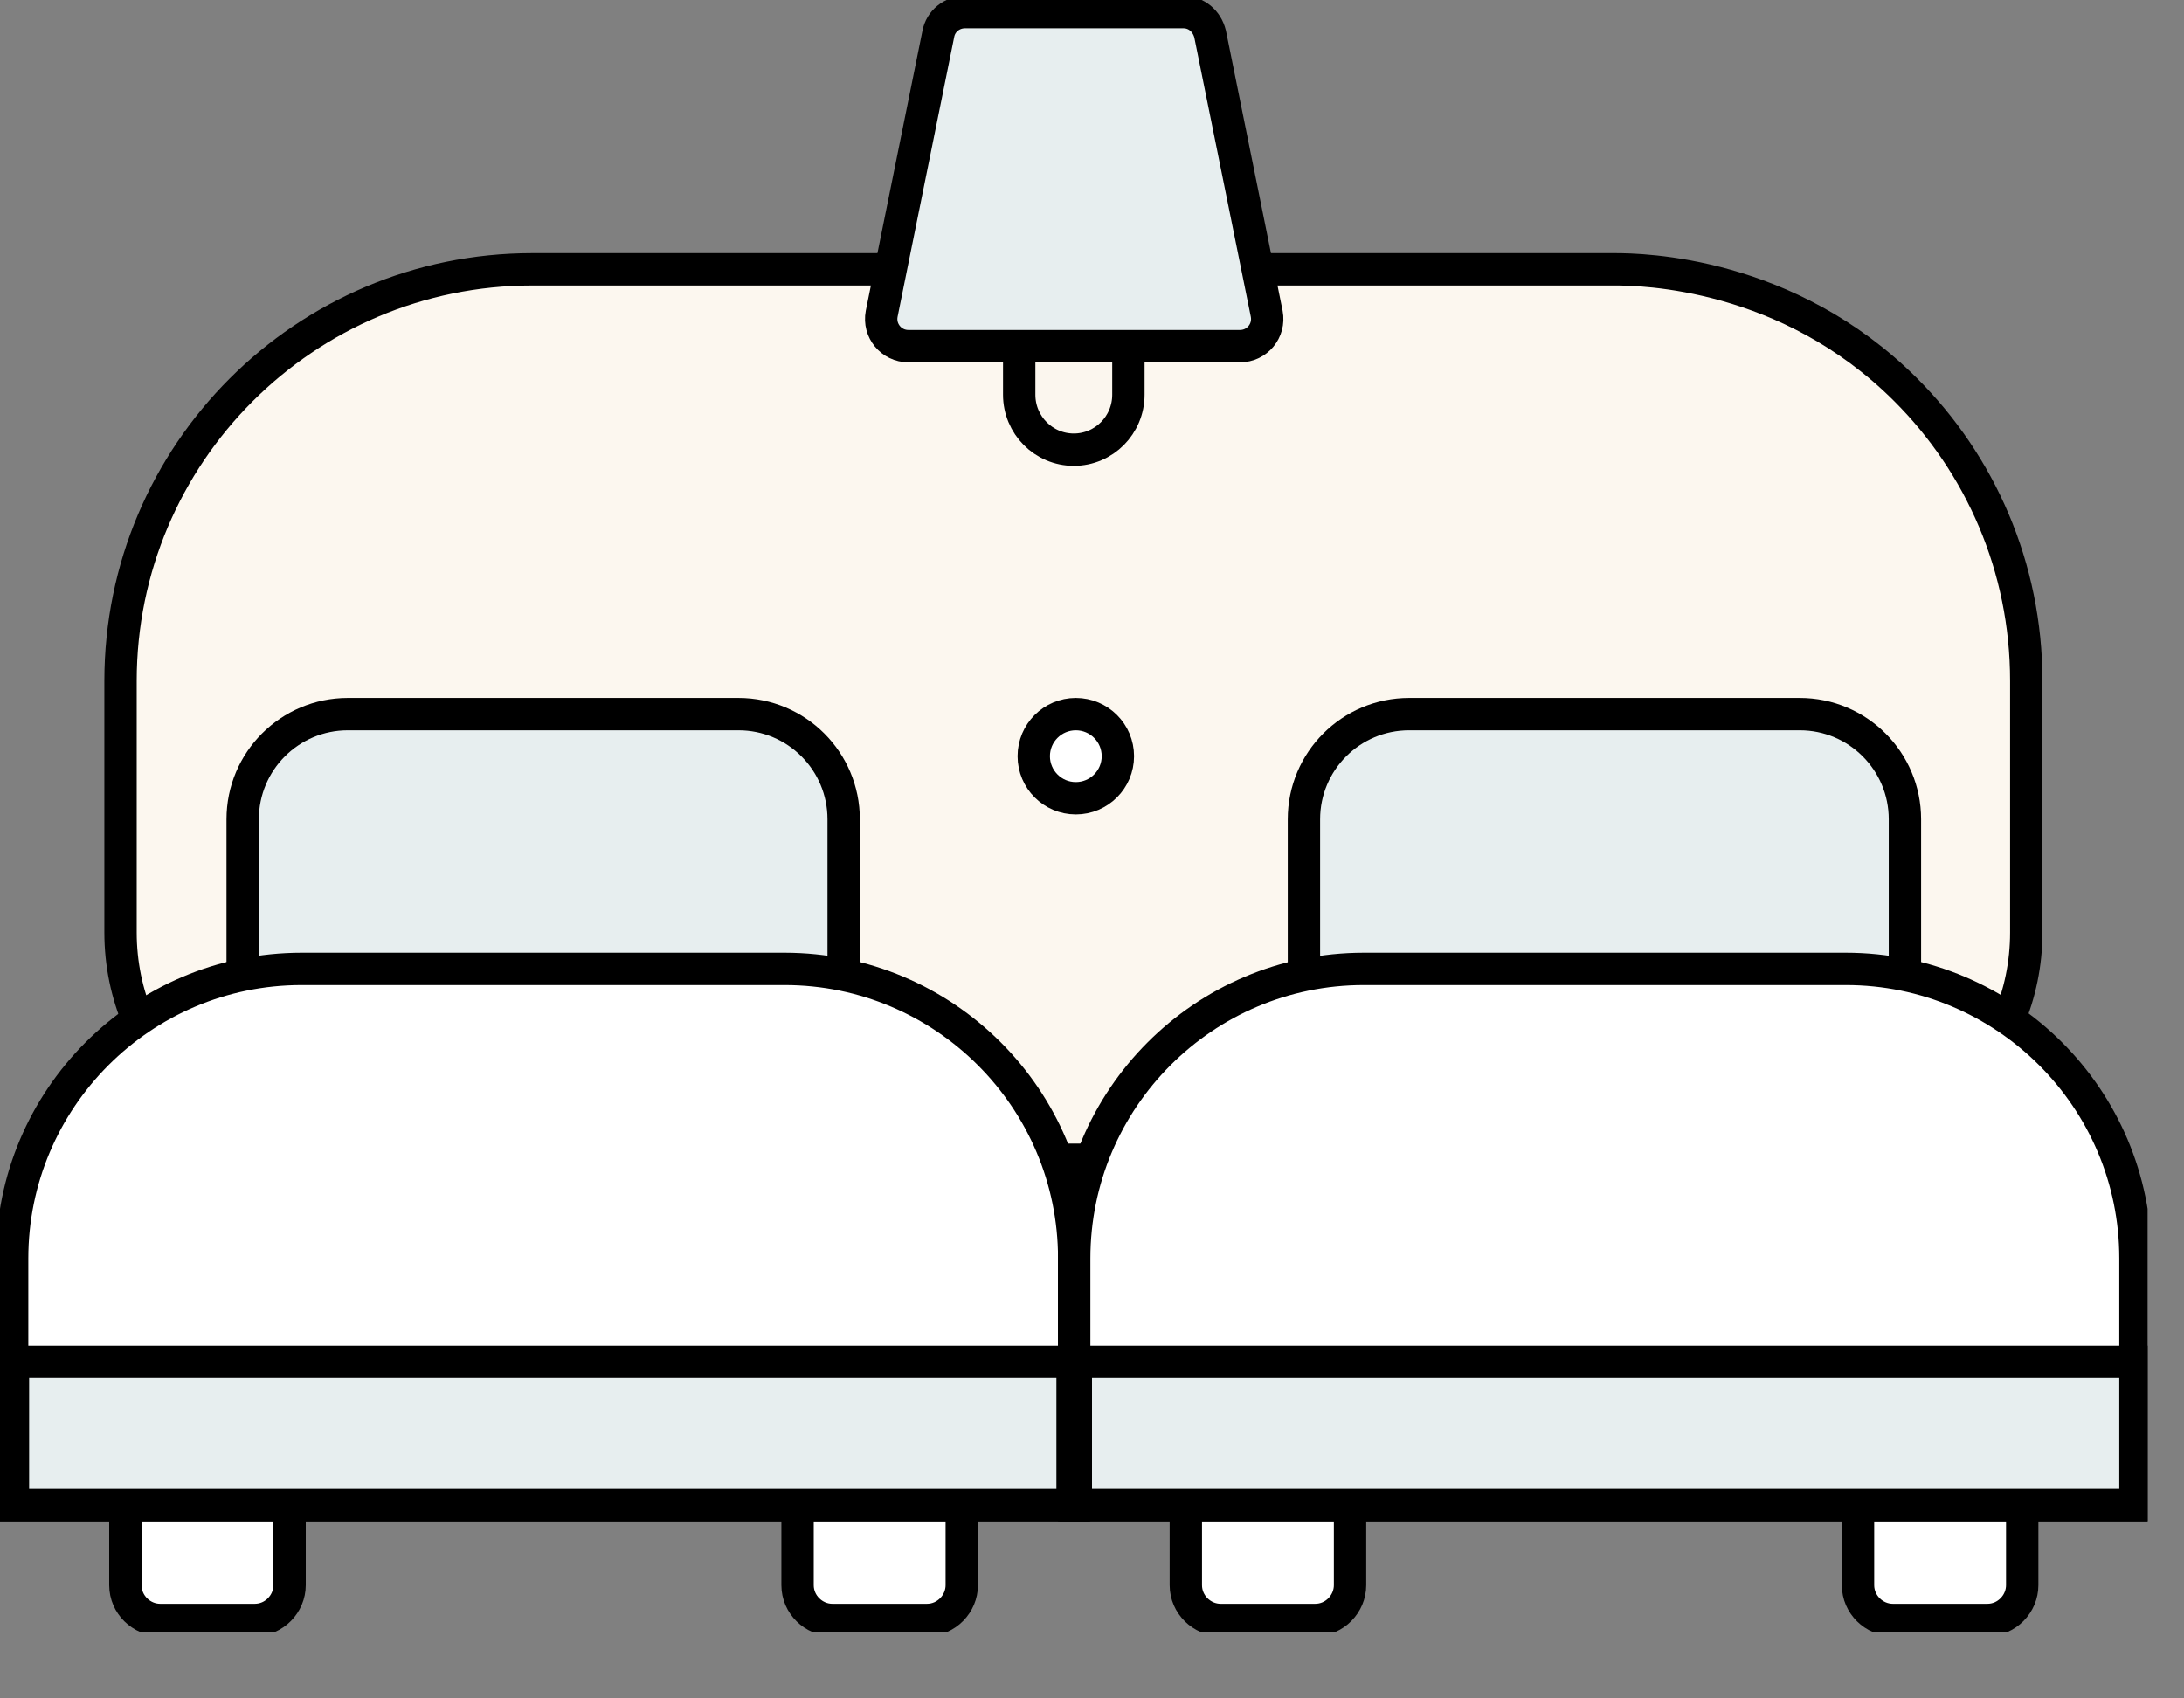
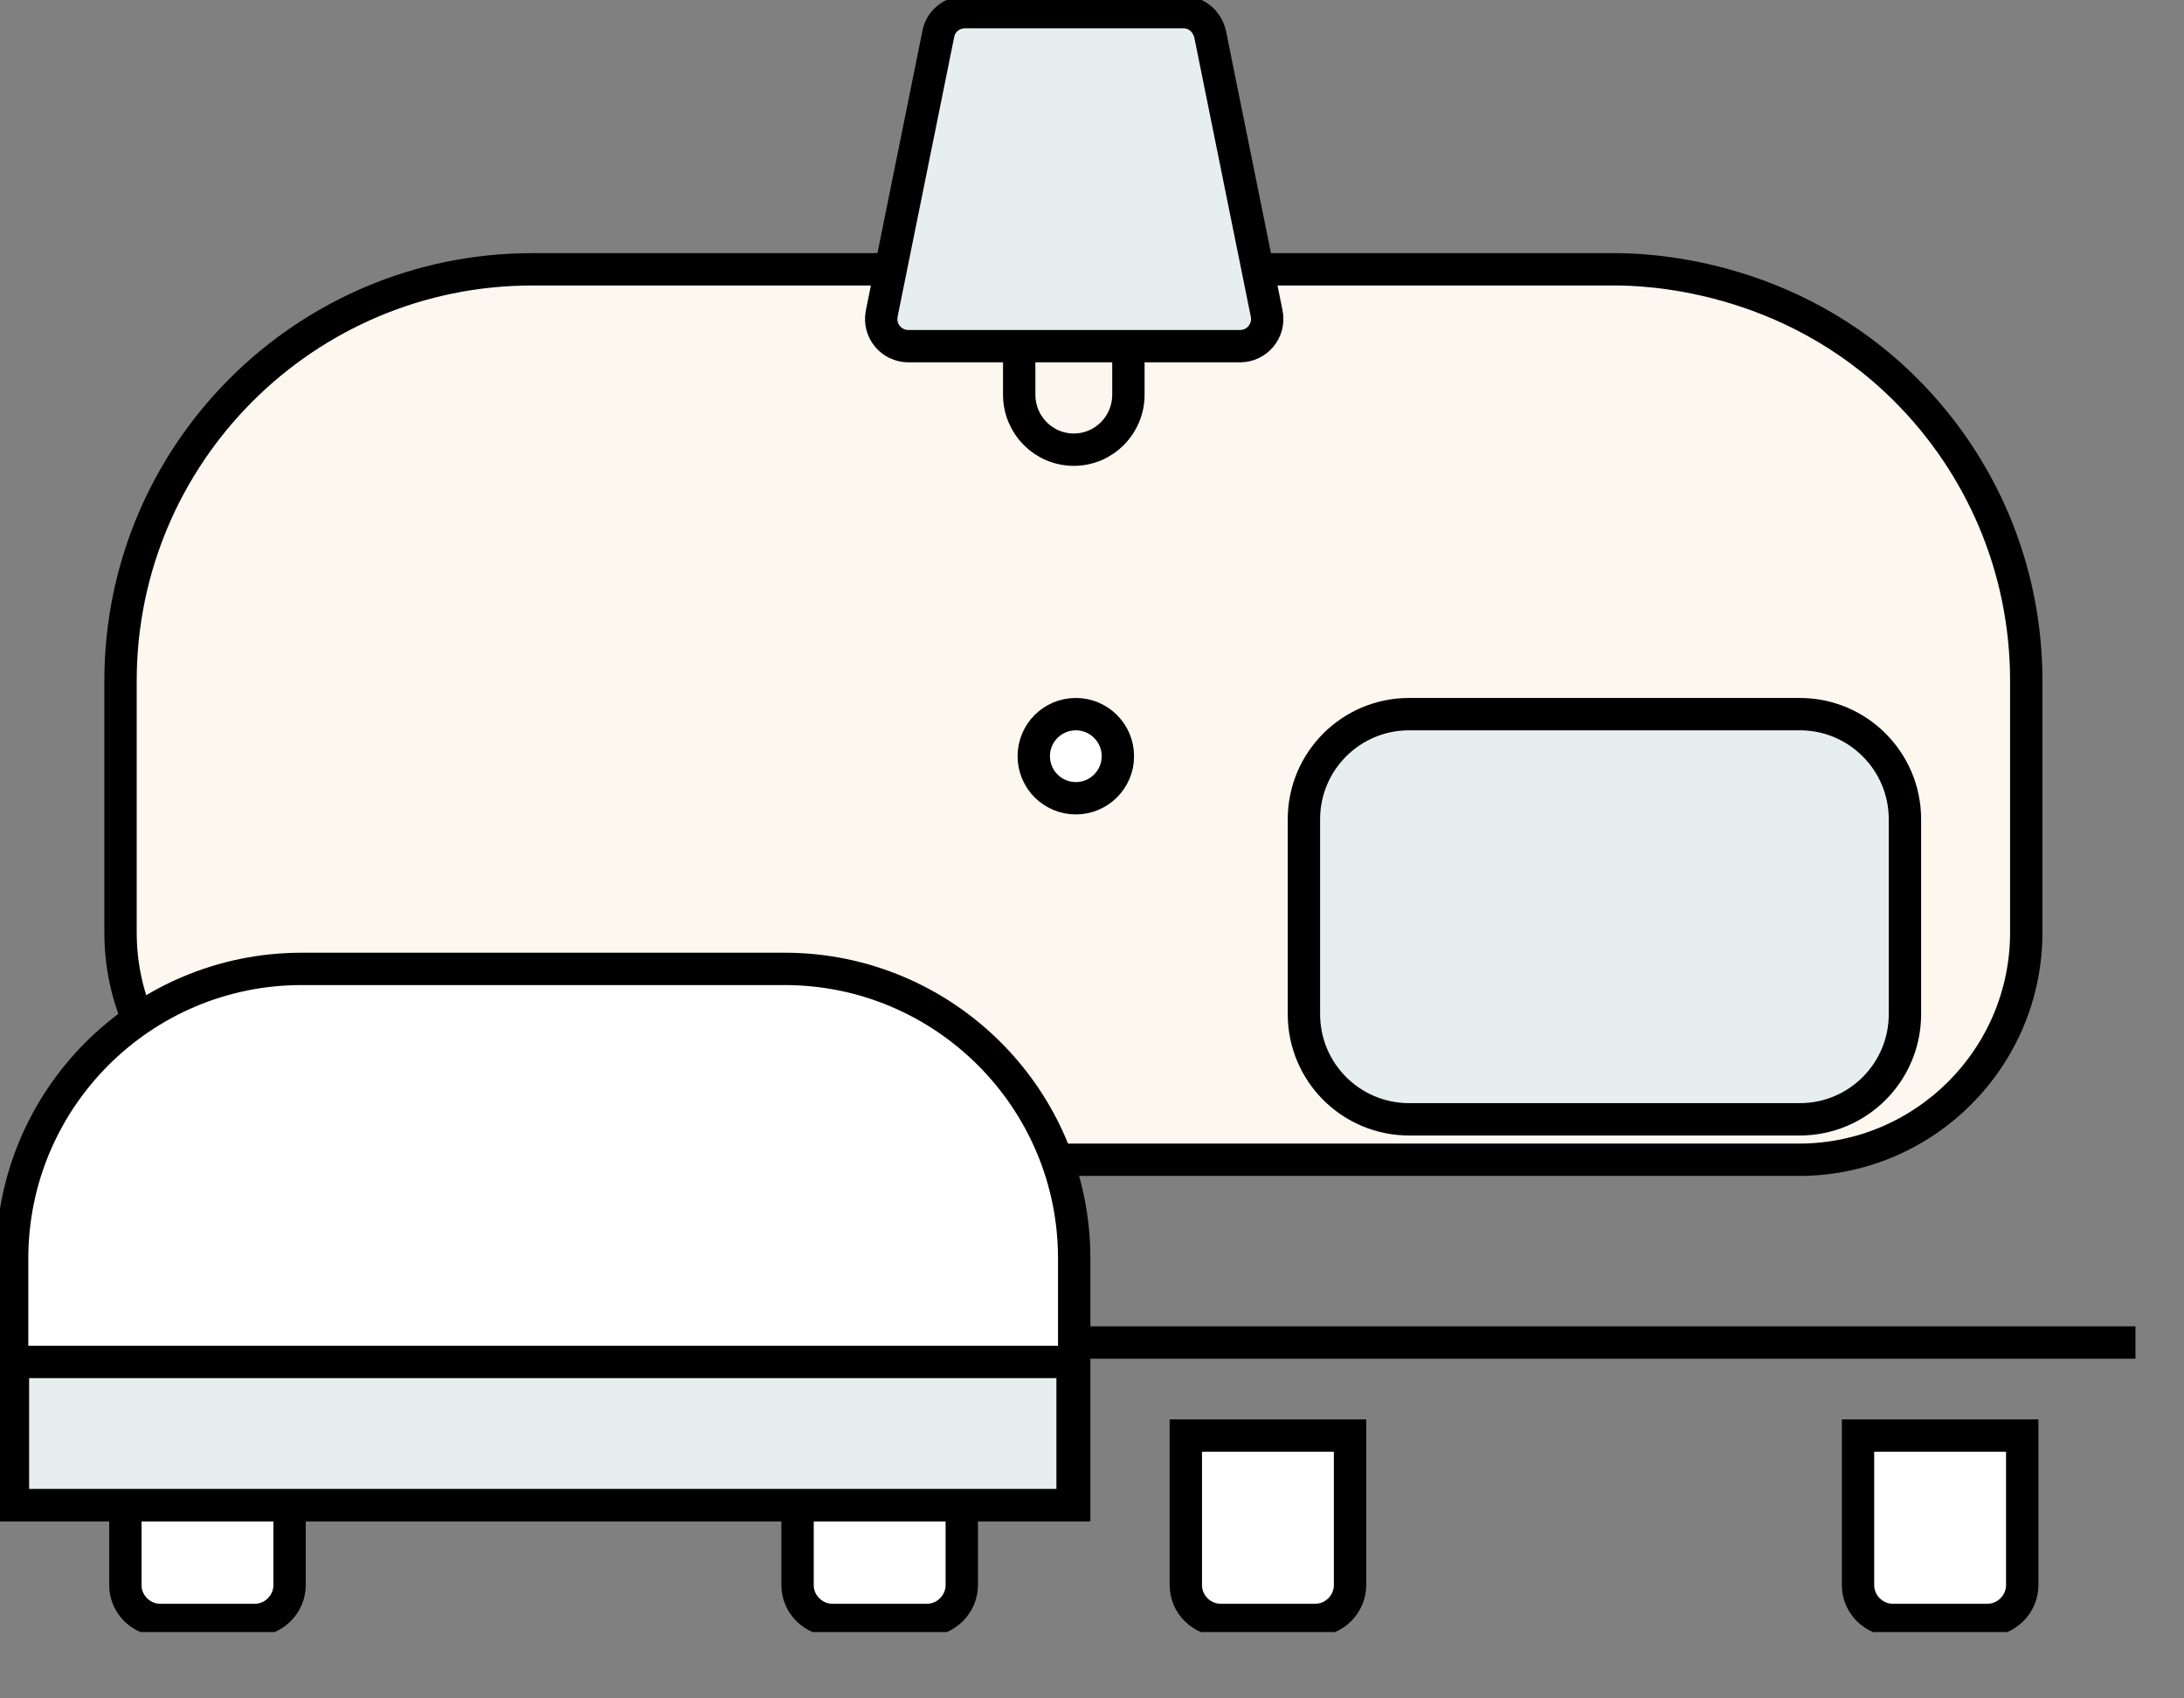
<svg xmlns="http://www.w3.org/2000/svg" width="27" height="21" viewBox="0 0 27 21" fill="none">
  <rect x="0" y="0" width="27" height="21" fill="#808080" stroke="none" />
  <g clip-path="url(#clip0_750_2366)">
    <path d="M22.25 14.34H4.3C2.75 14.34 1.49 13.08 1.49 11.53V8.42C1.49 5.61 3.77 3.33 6.58 3.33H19.96C20.3 3.33 22.1 3.36 23.56 4.82C24.48 5.74 25.05 7.01 25.05 8.42V11.53C25.05 13.08 23.79 14.34 22.24 14.34H22.25Z" fill="#FCF7EF" stroke="black" stroke-width="0.4" stroke-miterlimit="10" />
    <path d="M1.56 17.75H3.58V19.6C3.58 19.83 3.39 20.03 3.15 20.03H1.98C1.75 20.03 1.55 19.84 1.55 19.6V17.75H1.56Z" fill="white" stroke="black" stroke-width="0.4" stroke-miterlimit="10" />
    <path d="M9.87 17.75H11.89V19.6C11.89 19.83 11.7 20.03 11.46 20.03H10.29C10.06 20.03 9.86 19.84 9.86 19.6V17.75H9.87Z" fill="white" stroke="black" stroke-width="0.4" stroke-miterlimit="10" />
-     <path d="M9.13 8.83H4.3C3.582 8.83 3 9.412 3 10.13V12.54C3 13.258 3.582 13.84 4.3 13.84H9.13C9.848 13.84 10.43 13.258 10.43 12.54V10.13C10.43 9.412 9.848 8.83 9.13 8.83Z" fill="#E7EEEF" stroke="black" stroke-width="0.4" stroke-miterlimit="10" />
    <path d="M22.25 8.83H17.42C16.702 8.83 16.12 9.412 16.12 10.13V12.54C16.12 13.258 16.702 13.84 17.42 13.84H22.25C22.968 13.84 23.55 13.258 23.55 12.54V10.13C23.55 9.412 22.968 8.83 22.25 8.83Z" fill="#E7EEEF" stroke="black" stroke-width="0.4" stroke-miterlimit="10" />
    <path d="M3.73 11.98H9.7C11.67 11.98 13.28 13.58 13.28 15.56V18.61H0.15V15.56C0.15 13.59 1.75 11.98 3.73 11.98Z" fill="white" stroke="black" stroke-width="0.4" stroke-miterlimit="10" />
    <path d="M13.3 16.6H26.4" stroke="black" stroke-width="0.4" stroke-miterlimit="10" />
    <path d="M14.67 17.75H16.69V19.6C16.69 19.83 16.5 20.03 16.26 20.03H15.09C14.86 20.03 14.66 19.84 14.66 19.6V17.75H14.67Z" fill="white" stroke="black" stroke-width="0.4" stroke-miterlimit="10" />
    <path d="M22.98 17.75H25V19.6C25 19.83 24.81 20.03 24.57 20.03H23.4C23.17 20.03 22.97 19.84 22.97 19.6V17.75H22.98Z" fill="white" stroke="black" stroke-width="0.4" stroke-miterlimit="10" />
-     <path d="M16.85 11.98H22.82C24.79 11.98 26.4 13.58 26.4 15.56V18.61H13.28V15.56C13.28 13.59 14.88 11.98 16.86 11.98H16.85Z" fill="white" stroke="black" stroke-width="0.4" stroke-miterlimit="10" />
-     <path d="M26.4 16.84H13.3V18.61H26.4V16.84Z" fill="#E7EEEF" stroke="black" stroke-width="0.4" stroke-miterlimit="10" />
    <path d="M13.26 16.84H0.16V18.61H13.26V16.84Z" fill="#E7EEEF" stroke="black" stroke-width="0.4" stroke-miterlimit="10" />
    <path d="M13.95 4.15C13.95 3.774 13.648 3.47 13.275 3.47C12.902 3.47 12.6 3.774 12.6 4.15V4.88C12.6 5.256 12.902 5.56 13.275 5.56C13.648 5.56 13.95 5.256 13.95 4.88V4.15Z" fill="#FBF6EE" stroke="black" stroke-width="0.4" stroke-miterlimit="10" />
    <path d="M15.33 4.28H11.23C11.02 4.28 10.86 4.09 10.9 3.88L11.6 0.42C11.63 0.26 11.77 0.15 11.93 0.15H14.63C14.79 0.15 14.92 0.26 14.96 0.42L15.66 3.88C15.7 4.09 15.54 4.28 15.33 4.28Z" fill="#E7EEEF" stroke="black" stroke-width="0.4" stroke-miterlimit="10" />
    <path d="M13.3 9.87C13.587 9.87 13.82 9.637 13.82 9.35C13.82 9.063 13.587 8.83 13.3 8.83C13.013 8.83 12.78 9.063 12.78 9.35C12.78 9.637 13.013 9.87 13.3 9.87Z" fill="white" stroke="black" stroke-width="0.4" stroke-miterlimit="10" />
  </g>
  <defs>
    <clipPath id="clip0_750_2366">
      <rect width="26.55" height="20.18" fill="white" />
    </clipPath>
  </defs>
</svg>